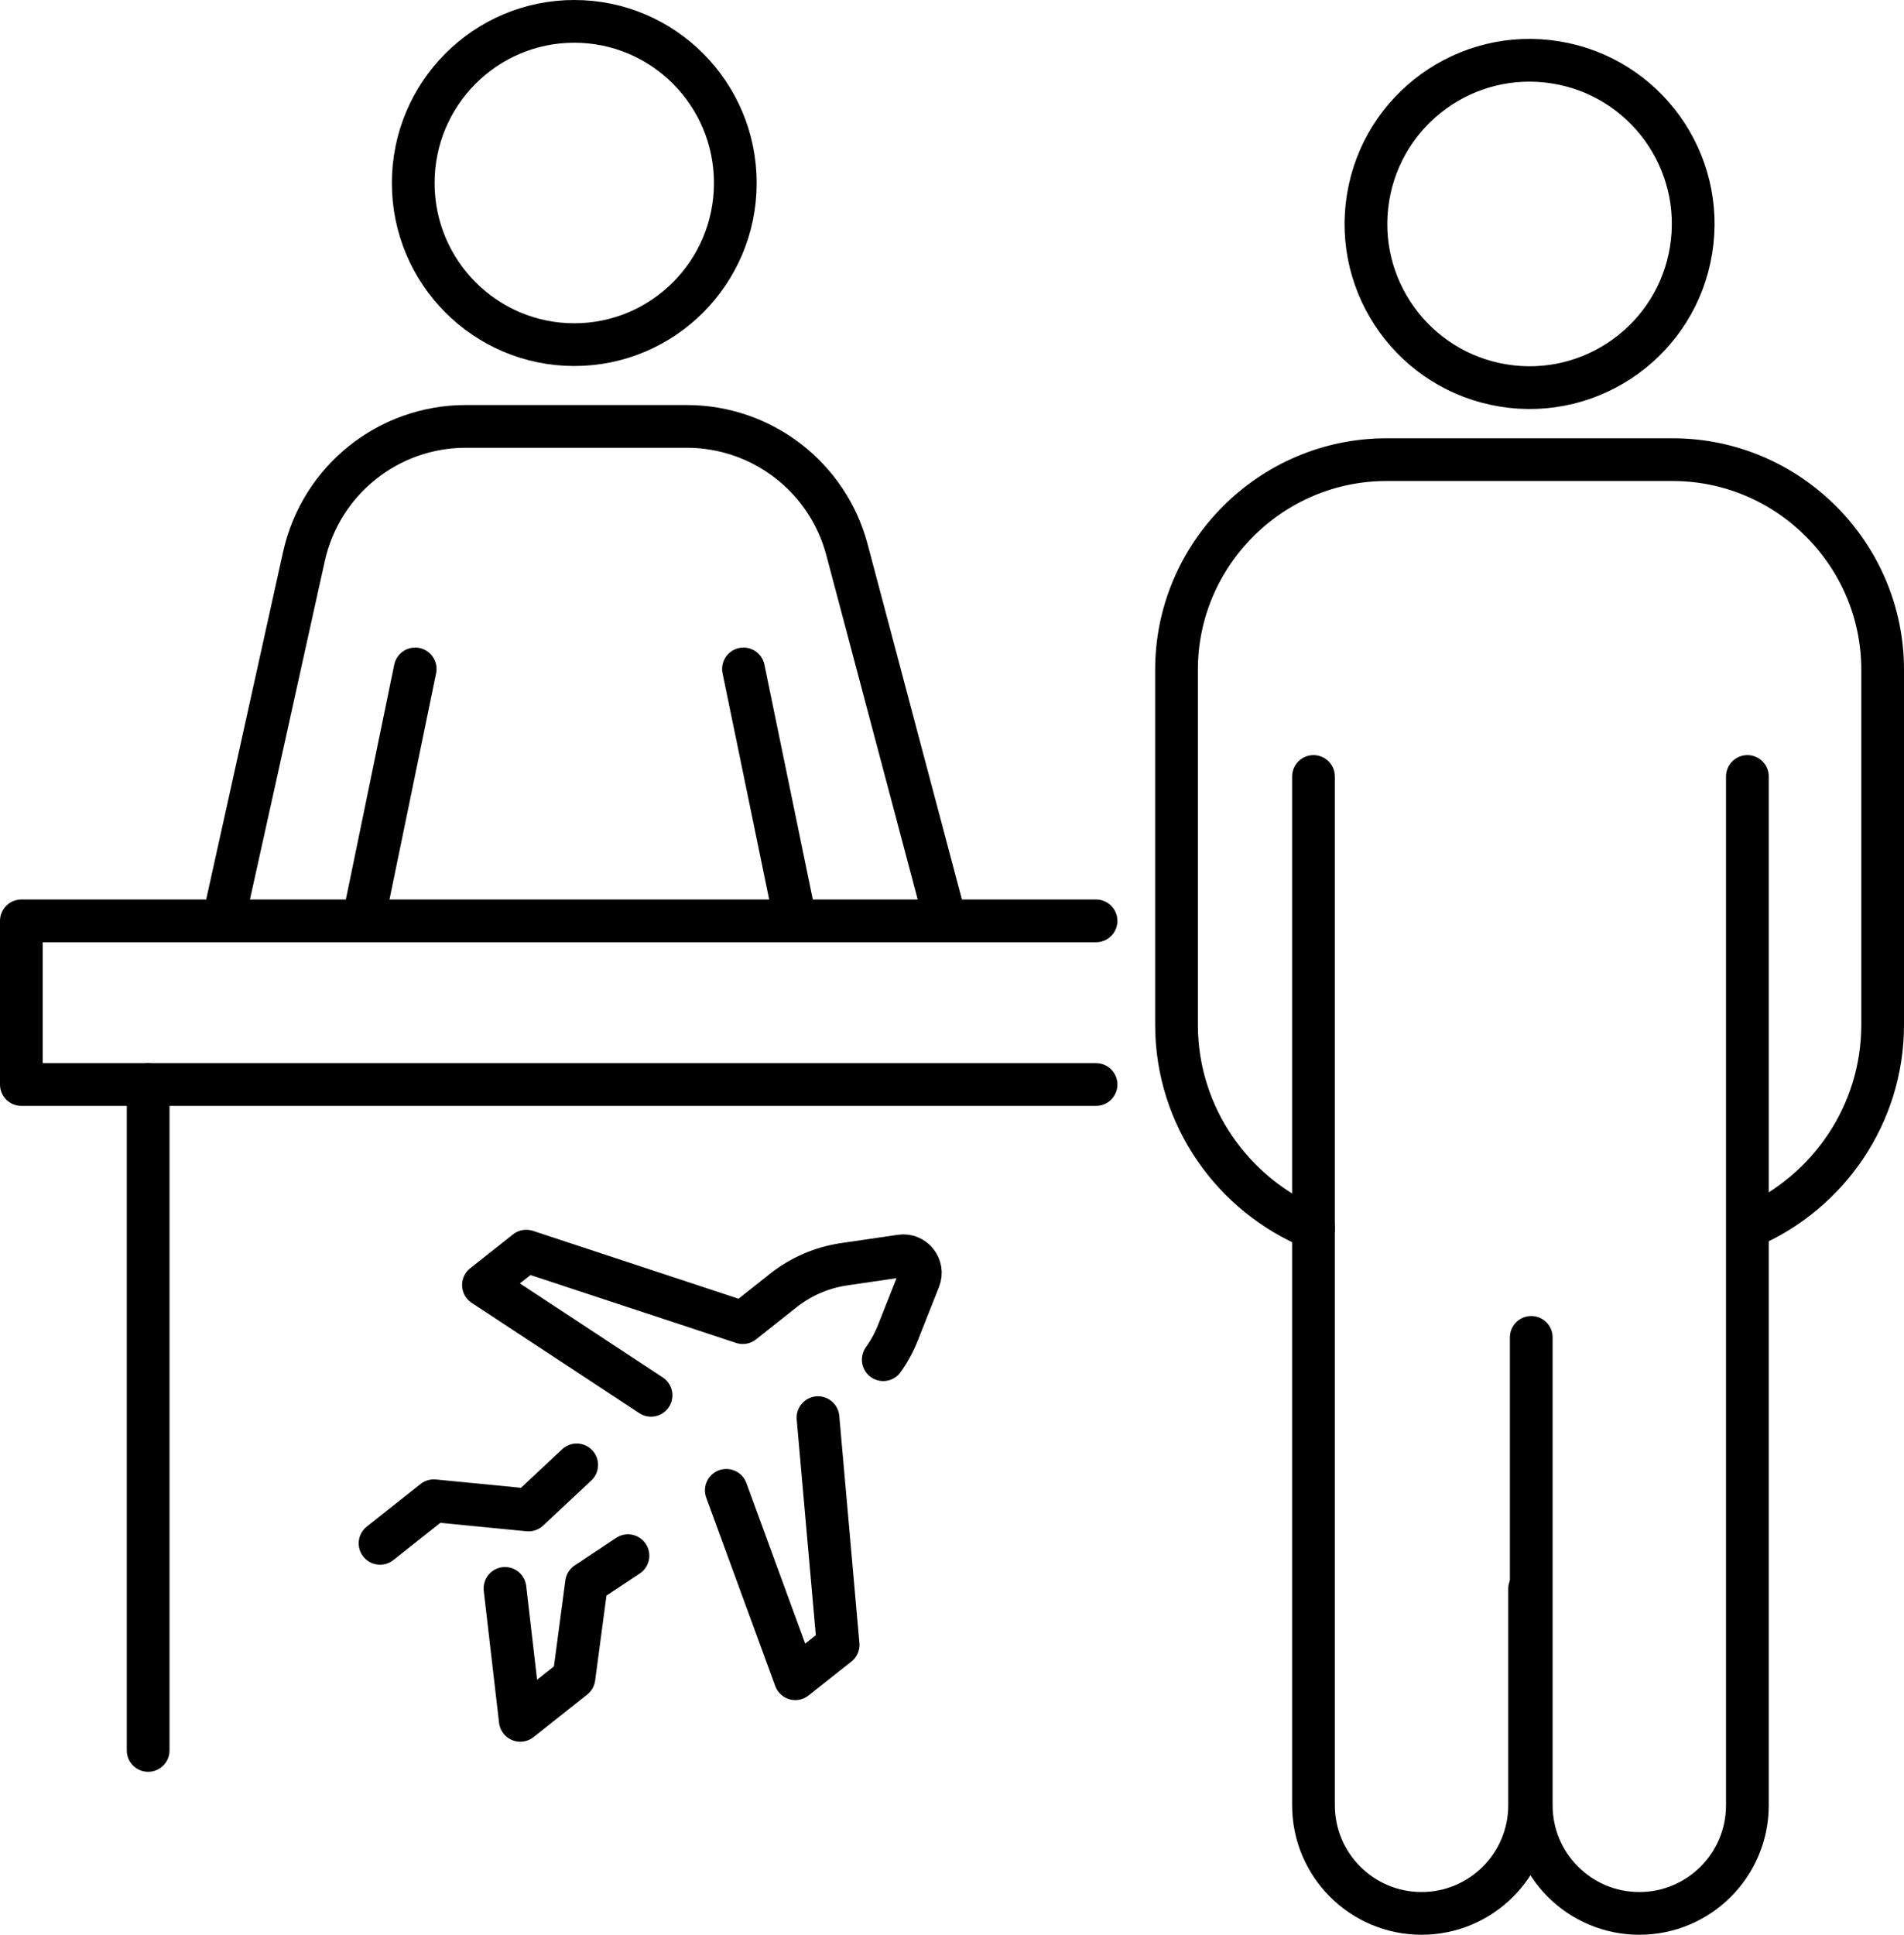
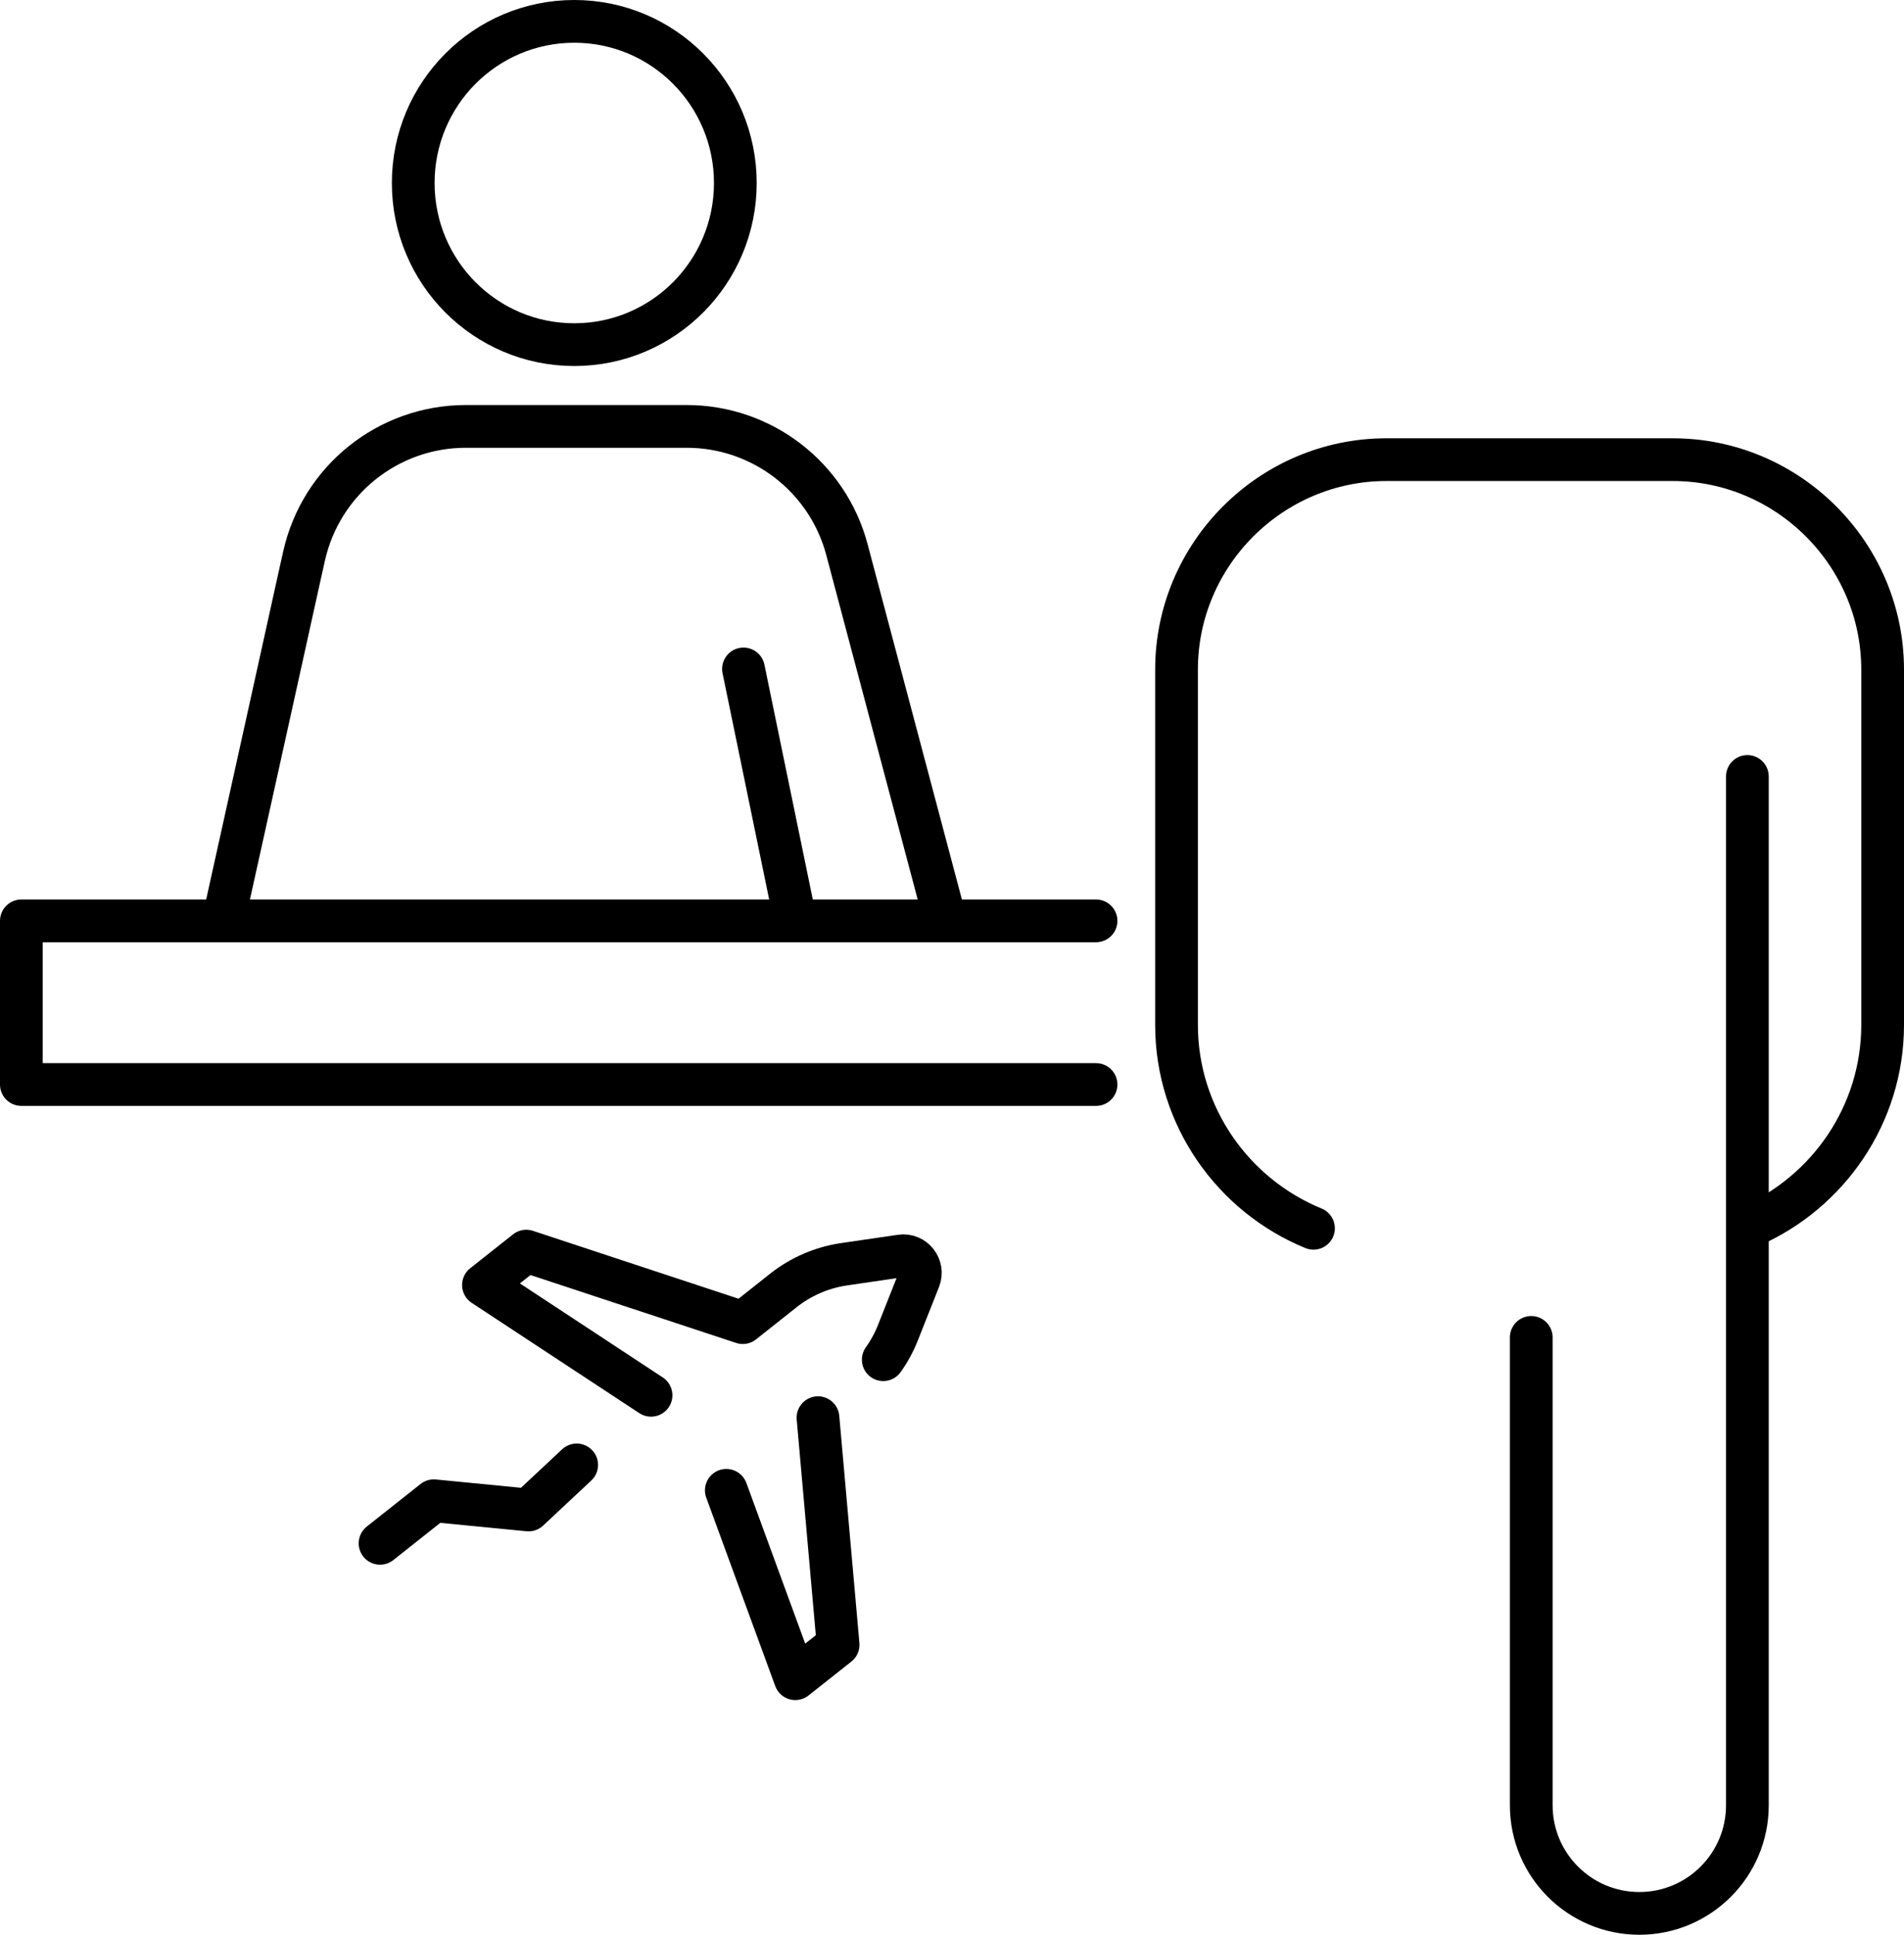
<svg xmlns="http://www.w3.org/2000/svg" id="Layer_2" viewBox="0 0 245.08 248.97">
  <defs>
    <style>
      .cls-1 {
        fill: none;
        stroke: #000;
        stroke-linecap: round;
        stroke-linejoin: round;
        stroke-width: 5.5px;
      }
    </style>
  </defs>
  <g id="_Ñëîé_2" data-name="Ñëîé_2">
    <g>
      <g>
        <polyline class="cls-1" points="141.08 139.56 2.75 139.56 2.75 118.5 141.08 118.5" />
-         <line class="cls-1" x1="19.07" y1="139.56" x2="19.07" y2="225.25" />
      </g>
      <g>
        <path class="cls-1" d="M169.07,158.06c-10.32-4.22-17.63-14.39-17.63-26.18v-45.71c0-14.86,12.16-27.02,27.02-27.02h36.85c14.86,0,27.02,12.16,27.02,27.02v45.71c0,11.55-7.02,21.54-17.01,25.91" />
-         <path class="cls-1" d="M169.07,99.92v132.39c0,7.68,6.23,13.91,13.91,13.91h0c7.68,0,13.91-6.23,13.91-13.91v-27.86" />
        <path class="cls-1" d="M224.92,99.92v132.39c0,7.68-6.23,13.91-13.91,13.91h0c-7.68,0-13.91-6.23-13.91-13.91v-60.21" />
-         <circle class="cls-1" cx="196.88" cy="28.81" r="21.06" transform="translate(136.9 218.54) rotate(-80.78)" />
      </g>
      <path class="cls-1" d="M28.79,118.3l5.77-26.06,3.83-17.33.74-3.32c2.17-9.77,10.82-16.72,20.83-16.72h28.43c9.68,0,18.15,6.51,20.63,15.87l12.63,47.57" />
      <line class="cls-1" x1="102.34" y1="118.3" x2="95.7" y2="86.08" />
-       <line class="cls-1" x1="53.44" y1="86.08" x2="46.8" y2="118.3" />
      <ellipse class="cls-1" cx="73.92" cy="23.55" rx="20.73" ry="20.8" />
      <polyline class="cls-1" points="105.29 182.43 107.88 211.66 102.37 216.02 93.49 191.78" />
      <path class="cls-1" d="M83.8,179.55l-21.57-14.19,5.51-4.36,27.87,9.2,5.21-4.13c2.26-1.79,4.96-2.96,7.82-3.38l7.31-1.07c1.67-.25,2.98,1.41,2.36,2.98l-2.72,6.87c-.49,1.24-1.13,2.42-1.9,3.5" />
      <polyline class="cls-1" points="48.92 198.6 55.84 193.12 68.03 194.31 74.23 188.51" />
-       <polyline class="cls-1" points="80.83 200.19 75.5 203.73 73.88 215.9 66.97 221.38 65 204.4" />
    </g>
  </g>
</svg>